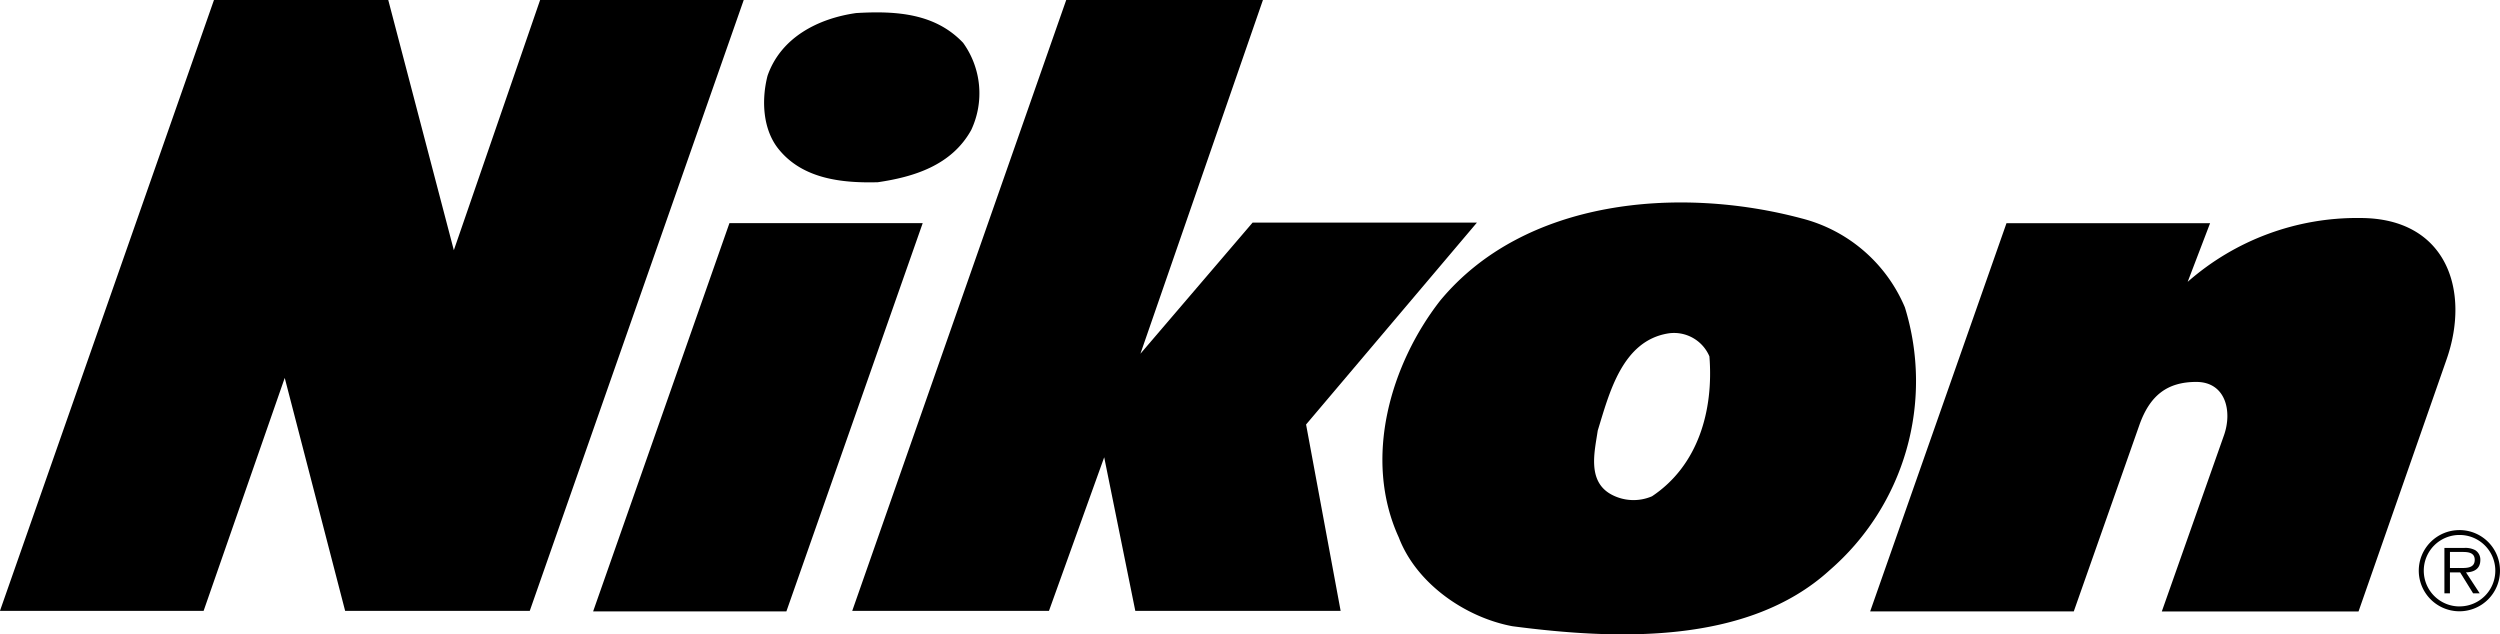
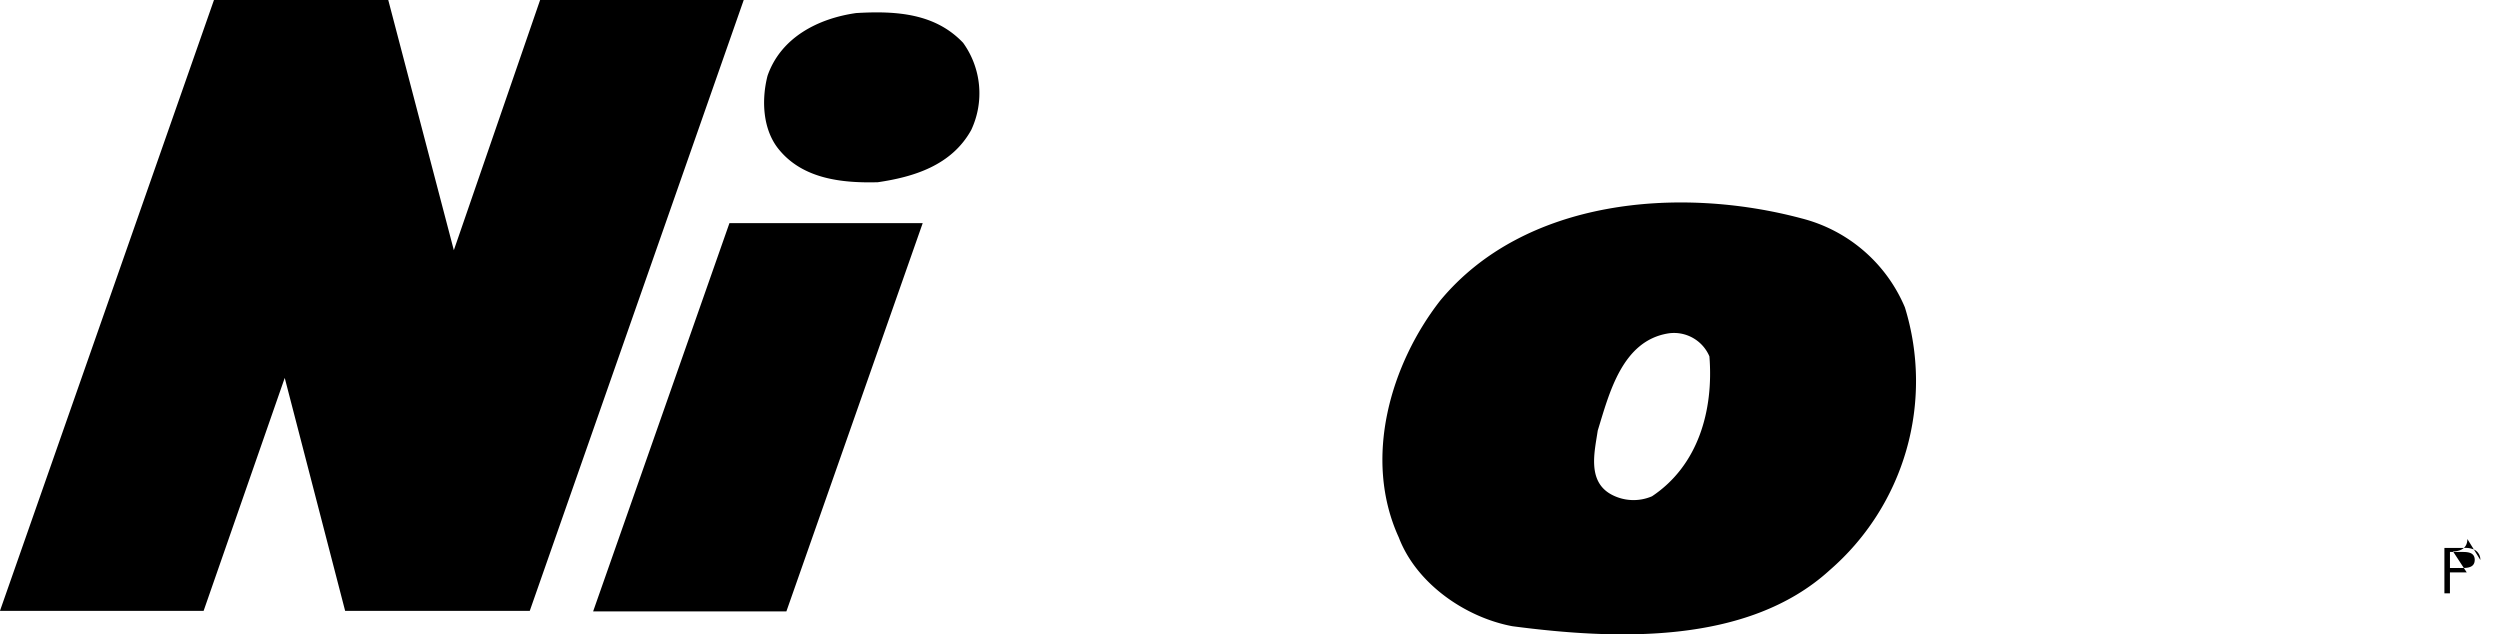
<svg xmlns="http://www.w3.org/2000/svg" width="217.038" height="55.071" viewBox="0 0 217.038 55.071">
  <g id="Group_527" data-name="Group 527" transform="translate(-58.203 -1036.946)">
    <path id="Path_763" data-name="Path 763" d="M223.581,1063.641a13.29,13.29,0,0,0-8.988-7.739c-10.609-2.83-24.049-1.705-31.372,7.156-4.244,5.45-6.739,13.647-3.578,20.554,1.541,4.036,5.825,6.948,9.861,7.7,8.9,1.165,20.387,1.665,27.545-4.868a21.711,21.711,0,0,0,6.532-22.8Zm-21.967,16.393a4.058,4.058,0,0,1-3.537-.167c-2.123-1.166-1.417-3.786-1.167-5.535,1-3.246,2.123-7.823,6.159-8.447a3.336,3.336,0,0,1,3.537,2c.374,4.7-.977,9.484-4.992,12.151Zm-96.521-43.088-7.49,21.722-5.694-21.722H76.779L58.2,1089.977H75.88l7.042-20.223,5.244,20.223h16.029l18.575-53.031Zm29.313,15.821c3.121-.458,6.407-1.456,8.114-4.536a7.5,7.5,0,0,0-.707-7.572c-2.413-2.538-5.742-2.788-9.278-2.58-3.246.458-6.532,2.08-7.7,5.45-.541,2.122-.416,4.7,1,6.407C127.915,1052.476,131.286,1052.85,134.406,1052.767Zm-12.877,3.552-11.834,33.706h16.778l11.834-33.706Z" fill-rule="evenodd" />
-     <path id="Path_764" data-name="Path 764" d="M939.631,1056.272H920.157l-9.738,11.384,10.636-30.71H903.977L885.4,1089.977H902.48l4.794-13.332,2.7,13.332H927.8l-3-16.178,14.832-17.527Zm76.684-.4a22.28,22.28,0,0,0-14.979,5.543l1.947-5.094H985.607l-11.836,33.706h17.677l5.694-16.178c.9-2.546,2.394-3.746,4.942-3.746s3.147,2.546,2.4,4.644l-5.392,15.281h17.078l7.64-21.872c2.1-5.992,0-12.283-7.491-12.283Zm8.619,27.095a3.523,3.523,0,0,0-3.535,3.512v0a3.529,3.529,0,0,0,3.522,3.536h.013a3.521,3.521,0,0,0,3.516-3.525v-.01a3.515,3.515,0,0,0-3.515-3.515Zm0,6.626a3.1,3.1,0,0,1-3.1-3.095v-.016a3.094,3.094,0,0,1,3.1-3.092h.006a3.1,3.1,0,0,1,.009,6.2Z" transform="translate(-753.21)" fill-rule="evenodd" />
-     <path id="Path_765" data-name="Path 765" d="M2433.855,1569.814a.967.967,0,0,0-.444-.849,1.813,1.813,0,0,0-.958-.194h-1.717v3.941h.48v-1.818h.886l1.126,1.818h.571l-1.189-1.818c.7-.019,1.245-.305,1.245-1.08Zm-1.9.7h-.737v-1.393h1.126c.487,0,1.024.073,1.024.683C2433.366,1570.6,2432.508,1570.51,2431.953,1570.51Z" transform="translate(-2160.321 -484.256)" fill-rule="evenodd" />
+     <path id="Path_765" data-name="Path 765" d="M2433.855,1569.814a.967.967,0,0,0-.444-.849,1.813,1.813,0,0,0-.958-.194h-1.717v3.941h.48v-1.818h.886h.571l-1.189-1.818c.7-.019,1.245-.305,1.245-1.08Zm-1.9.7h-.737v-1.393h1.126c.487,0,1.024.073,1.024.683C2433.366,1570.6,2432.508,1570.51,2431.953,1570.51Z" transform="translate(-2160.321 -484.256)" fill-rule="evenodd" />
  </g>
</svg>